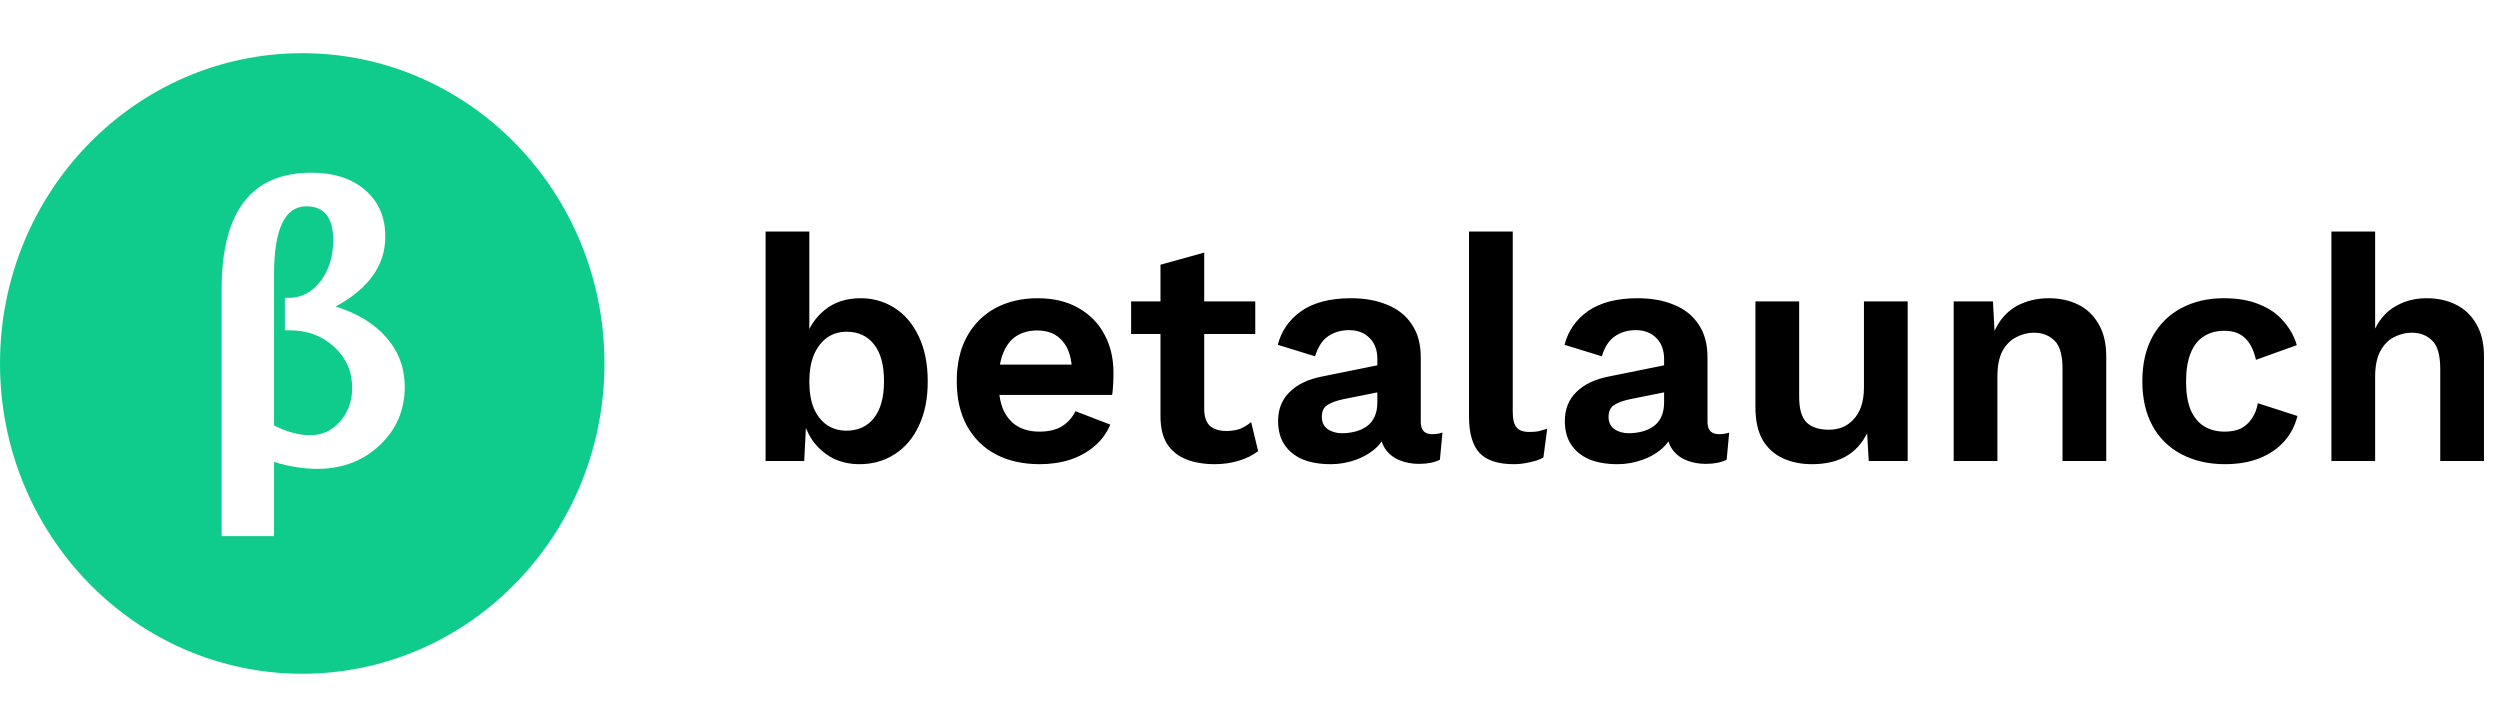
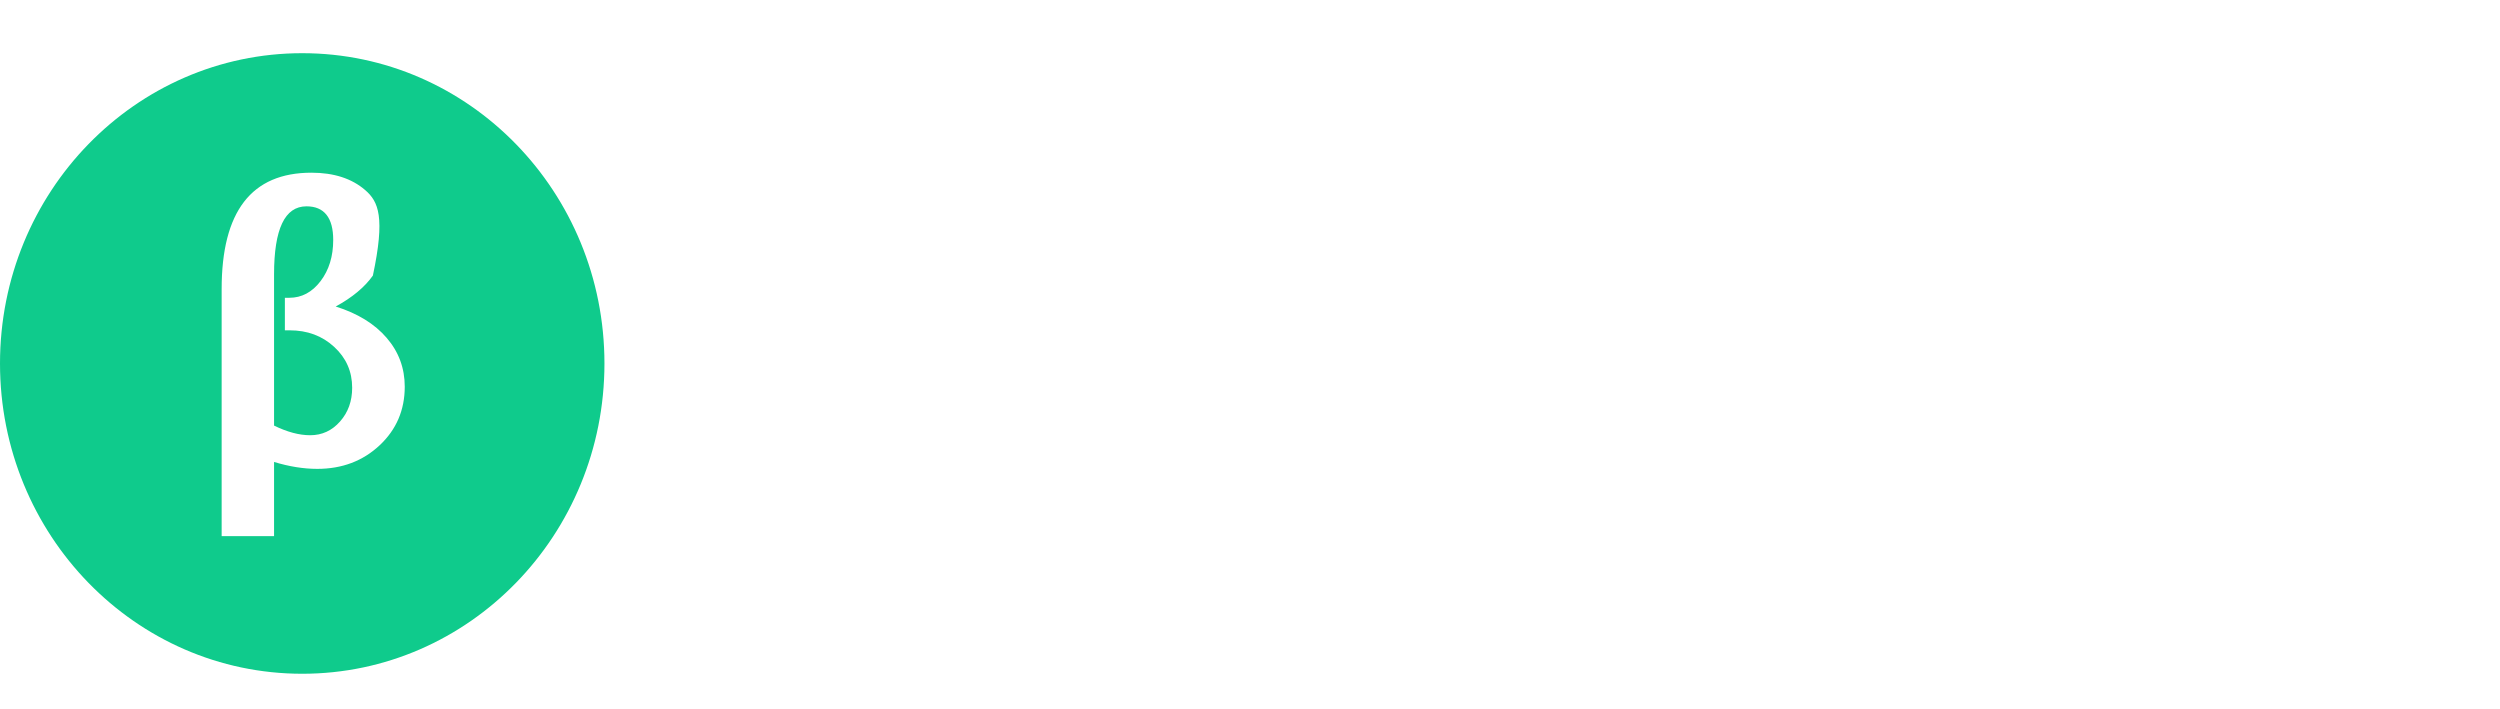
<svg xmlns="http://www.w3.org/2000/svg" width="141" height="40" viewBox="0 0 141 40" fill="none">
-   <path d="M48.472 26.18C47.92 26.18 47.416 26.066 46.96 25.838C46.516 25.598 46.144 25.274 45.844 24.866C45.556 24.446 45.358 23.978 45.25 23.462L45.502 23.138L45.358 26H43.18V13.058H45.646V19.538L45.412 19.16C45.604 18.488 45.97 17.93 46.51 17.486C47.05 17.042 47.728 16.82 48.544 16.82C49.252 16.82 49.894 17.006 50.47 17.378C51.046 17.75 51.496 18.284 51.82 18.98C52.156 19.676 52.324 20.522 52.324 21.518C52.324 22.49 52.156 23.324 51.82 24.02C51.496 24.716 51.04 25.25 50.452 25.622C49.876 25.994 49.216 26.18 48.472 26.18ZM47.734 24.29C48.394 24.29 48.91 24.056 49.282 23.588C49.666 23.108 49.858 22.412 49.858 21.5C49.858 20.588 49.672 19.898 49.3 19.43C48.928 18.95 48.412 18.71 47.752 18.71C47.32 18.71 46.948 18.824 46.636 19.052C46.324 19.28 46.078 19.604 45.898 20.024C45.73 20.444 45.646 20.942 45.646 21.518C45.646 22.106 45.73 22.61 45.898 23.03C46.078 23.438 46.324 23.75 46.636 23.966C46.96 24.182 47.326 24.29 47.734 24.29ZM58.641 26.18C57.693 26.18 56.865 25.994 56.157 25.622C55.461 25.25 54.921 24.716 54.537 24.02C54.153 23.324 53.961 22.484 53.961 21.5C53.961 20.516 54.153 19.676 54.537 18.98C54.921 18.284 55.455 17.75 56.139 17.378C56.835 17.006 57.627 16.82 58.515 16.82C59.427 16.82 60.201 17.006 60.837 17.378C61.473 17.738 61.959 18.236 62.295 18.872C62.631 19.496 62.799 20.21 62.799 21.014C62.799 21.254 62.793 21.482 62.781 21.698C62.769 21.914 62.751 22.106 62.727 22.274H55.545V20.564H61.647L60.459 20.996C60.459 20.24 60.285 19.658 59.937 19.25C59.601 18.842 59.121 18.638 58.497 18.638C58.041 18.638 57.645 18.746 57.309 18.962C56.985 19.178 56.739 19.502 56.571 19.934C56.403 20.354 56.319 20.888 56.319 21.536C56.319 22.172 56.409 22.7 56.589 23.12C56.781 23.528 57.045 23.834 57.381 24.038C57.729 24.242 58.143 24.344 58.623 24.344C59.151 24.344 59.577 24.242 59.901 24.038C60.225 23.834 60.477 23.552 60.657 23.192L62.619 23.948C62.427 24.416 62.133 24.818 61.737 25.154C61.353 25.49 60.891 25.748 60.351 25.928C59.823 26.096 59.253 26.18 58.641 26.18ZM67.917 14.246V23.066C67.917 23.498 68.025 23.816 68.241 24.02C68.469 24.212 68.775 24.308 69.159 24.308C69.459 24.308 69.723 24.266 69.951 24.182C70.179 24.086 70.383 23.96 70.563 23.804L70.959 25.442C70.671 25.67 70.311 25.85 69.879 25.982C69.447 26.114 68.991 26.18 68.511 26.18C67.911 26.18 67.377 26.09 66.909 25.91C66.453 25.73 66.093 25.442 65.829 25.046C65.577 24.65 65.451 24.122 65.451 23.462V14.93L67.917 14.246ZM70.797 17V18.836H63.795V17H70.797ZM77.683 20.258C77.683 19.742 77.533 19.34 77.233 19.052C76.945 18.764 76.561 18.62 76.081 18.62C75.637 18.62 75.247 18.734 74.911 18.962C74.575 19.19 74.329 19.568 74.173 20.096L72.067 19.448C72.271 18.656 72.715 18.02 73.399 17.54C74.095 17.06 75.025 16.82 76.189 16.82C76.981 16.82 77.671 16.946 78.259 17.198C78.847 17.438 79.303 17.804 79.627 18.296C79.963 18.788 80.131 19.406 80.131 20.15V23.804C80.131 24.26 80.347 24.488 80.779 24.488C80.983 24.488 81.175 24.458 81.355 24.398L81.211 25.928C80.899 26.084 80.509 26.162 80.041 26.162C79.621 26.162 79.243 26.09 78.907 25.946C78.571 25.802 78.307 25.586 78.115 25.298C77.923 24.998 77.827 24.626 77.827 24.182V24.11L78.259 24.038C78.187 24.494 77.989 24.884 77.665 25.208C77.341 25.52 76.945 25.76 76.477 25.928C76.021 26.096 75.547 26.18 75.055 26.18C74.443 26.18 73.915 26.09 73.471 25.91C73.027 25.718 72.685 25.442 72.445 25.082C72.205 24.722 72.085 24.278 72.085 23.75C72.085 23.078 72.301 22.532 72.733 22.112C73.165 21.68 73.783 21.386 74.587 21.23L77.971 20.546L77.953 22.076L75.793 22.508C75.385 22.592 75.073 22.706 74.857 22.85C74.653 22.982 74.551 23.204 74.551 23.516C74.551 23.816 74.659 24.044 74.875 24.2C75.103 24.356 75.373 24.434 75.685 24.434C75.937 24.434 76.183 24.404 76.423 24.344C76.663 24.284 76.879 24.188 77.071 24.056C77.263 23.924 77.413 23.744 77.521 23.516C77.629 23.288 77.683 23.012 77.683 22.688V20.258ZM85.319 13.058V23.228C85.319 23.648 85.391 23.942 85.535 24.11C85.679 24.278 85.919 24.362 86.255 24.362C86.459 24.362 86.627 24.35 86.759 24.326C86.891 24.29 87.059 24.242 87.263 24.182L87.047 25.802C86.843 25.922 86.585 26.012 86.273 26.072C85.973 26.144 85.673 26.18 85.373 26.18C84.497 26.18 83.855 25.97 83.447 25.55C83.051 25.118 82.853 24.434 82.853 23.498V13.058H85.319ZM93.855 20.258C93.855 19.742 93.705 19.34 93.405 19.052C93.117 18.764 92.733 18.62 92.253 18.62C91.809 18.62 91.419 18.734 91.083 18.962C90.747 19.19 90.501 19.568 90.345 20.096L88.239 19.448C88.443 18.656 88.887 18.02 89.571 17.54C90.267 17.06 91.197 16.82 92.361 16.82C93.153 16.82 93.843 16.946 94.431 17.198C95.019 17.438 95.475 17.804 95.799 18.296C96.135 18.788 96.303 19.406 96.303 20.15V23.804C96.303 24.26 96.519 24.488 96.951 24.488C97.155 24.488 97.347 24.458 97.527 24.398L97.383 25.928C97.071 26.084 96.681 26.162 96.213 26.162C95.793 26.162 95.415 26.09 95.079 25.946C94.743 25.802 94.479 25.586 94.287 25.298C94.095 24.998 93.999 24.626 93.999 24.182V24.11L94.431 24.038C94.359 24.494 94.161 24.884 93.837 25.208C93.513 25.52 93.117 25.76 92.649 25.928C92.193 26.096 91.719 26.18 91.227 26.18C90.615 26.18 90.087 26.09 89.643 25.91C89.199 25.718 88.857 25.442 88.617 25.082C88.377 24.722 88.257 24.278 88.257 23.75C88.257 23.078 88.473 22.532 88.905 22.112C89.337 21.68 89.955 21.386 90.759 21.23L94.143 20.546L94.125 22.076L91.965 22.508C91.557 22.592 91.245 22.706 91.029 22.85C90.825 22.982 90.723 23.204 90.723 23.516C90.723 23.816 90.831 24.044 91.047 24.2C91.275 24.356 91.545 24.434 91.857 24.434C92.109 24.434 92.355 24.404 92.595 24.344C92.835 24.284 93.051 24.188 93.243 24.056C93.435 23.924 93.585 23.744 93.693 23.516C93.801 23.288 93.855 23.012 93.855 22.688V20.258ZM102.193 26.18C101.593 26.18 101.053 26.072 100.573 25.856C100.093 25.64 99.709 25.298 99.421 24.83C99.145 24.35 99.007 23.732 99.007 22.976V17H101.473V22.382C101.473 23.078 101.617 23.564 101.905 23.84C102.193 24.104 102.607 24.236 103.147 24.236C103.399 24.236 103.645 24.194 103.885 24.11C104.125 24.014 104.335 23.87 104.515 23.678C104.707 23.486 104.857 23.24 104.965 22.94C105.073 22.628 105.127 22.262 105.127 21.842V17H107.593V26H105.397L105.307 24.434C105.007 25.034 104.593 25.478 104.065 25.766C103.549 26.042 102.925 26.18 102.193 26.18ZM110.188 26V17H112.402L112.546 19.7L112.24 19.412C112.384 18.824 112.612 18.338 112.924 17.954C113.236 17.57 113.614 17.288 114.058 17.108C114.514 16.916 115.012 16.82 115.552 16.82C116.176 16.82 116.728 16.94 117.208 17.18C117.7 17.42 118.084 17.786 118.36 18.278C118.648 18.758 118.792 19.364 118.792 20.096V26H116.326V20.798C116.326 20.03 116.176 19.502 115.876 19.214C115.576 18.914 115.186 18.764 114.706 18.764C114.37 18.764 114.04 18.848 113.716 19.016C113.404 19.172 113.146 19.43 112.942 19.79C112.75 20.15 112.654 20.63 112.654 21.23V26H110.188ZM125.418 16.82C126.222 16.82 126.9 16.94 127.452 17.18C128.016 17.408 128.466 17.726 128.802 18.134C129.15 18.53 129.396 18.974 129.54 19.466L127.236 20.294C127.116 19.754 126.912 19.346 126.624 19.07C126.336 18.794 125.946 18.656 125.454 18.656C124.998 18.656 124.608 18.764 124.284 18.98C123.96 19.184 123.714 19.502 123.546 19.934C123.378 20.354 123.294 20.882 123.294 21.518C123.294 22.154 123.378 22.682 123.546 23.102C123.726 23.522 123.978 23.834 124.302 24.038C124.638 24.242 125.028 24.344 125.472 24.344C125.832 24.344 126.138 24.284 126.39 24.164C126.642 24.032 126.846 23.846 127.002 23.606C127.17 23.366 127.284 23.078 127.344 22.742L129.576 23.462C129.444 24.002 129.198 24.476 128.838 24.884C128.478 25.292 128.016 25.61 127.452 25.838C126.888 26.066 126.234 26.18 125.49 26.18C124.566 26.18 123.75 25.994 123.042 25.622C122.334 25.25 121.788 24.716 121.404 24.02C121.02 23.324 120.828 22.484 120.828 21.5C120.828 20.516 121.02 19.676 121.404 18.98C121.788 18.284 122.328 17.75 123.024 17.378C123.72 17.006 124.518 16.82 125.418 16.82ZM131.492 26V13.058H133.958V18.53C134.246 17.954 134.642 17.528 135.146 17.252C135.65 16.964 136.22 16.82 136.856 16.82C137.48 16.82 138.032 16.94 138.512 17.18C139.004 17.42 139.388 17.786 139.664 18.278C139.952 18.758 140.096 19.364 140.096 20.096V26H137.63V20.816C137.63 20.036 137.48 19.502 137.18 19.214C136.88 18.914 136.496 18.764 136.028 18.764C135.68 18.764 135.344 18.848 135.02 19.016C134.708 19.172 134.45 19.436 134.246 19.808C134.054 20.168 133.958 20.648 133.958 21.248V26H131.492Z" fill="black" />
-   <path d="M17.046 38C7.632 38 0 30.165 0 20.5C0 10.835 7.632 3 17.046 3C26.459 3 34.091 10.835 34.091 20.5C34.091 30.165 26.459 38 17.046 38ZM12.501 30.238H15.457V26.054C16.31 26.314 17.122 26.444 17.894 26.444C19.293 26.444 20.465 26.001 21.41 25.116C22.355 24.231 22.828 23.128 22.828 21.809C22.828 20.763 22.489 19.846 21.809 19.056C21.13 18.266 20.172 17.677 18.933 17.287C19.865 16.781 20.564 16.2 21.03 15.544C21.497 14.888 21.73 14.153 21.73 13.339C21.73 12.246 21.352 11.372 20.596 10.72C19.84 10.067 18.83 9.74 17.565 9.74C15.874 9.74 14.607 10.287 13.764 11.381C12.922 12.475 12.501 14.115 12.501 16.303V30.238ZM16.067 16.795V18.63H16.336C17.335 18.63 18.172 18.941 18.848 19.564C19.524 20.186 19.862 20.955 19.862 21.871C19.862 22.623 19.634 23.257 19.178 23.773C18.722 24.289 18.161 24.547 17.495 24.547C16.876 24.547 16.197 24.366 15.457 24.003V15.472C15.457 14.194 15.609 13.235 15.912 12.596C16.215 11.957 16.673 11.637 17.285 11.637C17.785 11.637 18.161 11.796 18.414 12.114C18.667 12.432 18.793 12.905 18.793 13.534C18.793 14.457 18.555 15.231 18.079 15.857C17.603 16.482 17.015 16.795 16.316 16.795H16.067Z" fill="#0FCB8C" />
+   <path d="M17.046 38C7.632 38 0 30.165 0 20.5C0 10.835 7.632 3 17.046 3C26.459 3 34.091 10.835 34.091 20.5C34.091 30.165 26.459 38 17.046 38ZM12.501 30.238H15.457V26.054C16.31 26.314 17.122 26.444 17.894 26.444C19.293 26.444 20.465 26.001 21.41 25.116C22.355 24.231 22.828 23.128 22.828 21.809C22.828 20.763 22.489 19.846 21.809 19.056C21.13 18.266 20.172 17.677 18.933 17.287C19.865 16.781 20.564 16.2 21.03 15.544C21.73 12.246 21.352 11.372 20.596 10.72C19.84 10.067 18.83 9.74 17.565 9.74C15.874 9.74 14.607 10.287 13.764 11.381C12.922 12.475 12.501 14.115 12.501 16.303V30.238ZM16.067 16.795V18.63H16.336C17.335 18.63 18.172 18.941 18.848 19.564C19.524 20.186 19.862 20.955 19.862 21.871C19.862 22.623 19.634 23.257 19.178 23.773C18.722 24.289 18.161 24.547 17.495 24.547C16.876 24.547 16.197 24.366 15.457 24.003V15.472C15.457 14.194 15.609 13.235 15.912 12.596C16.215 11.957 16.673 11.637 17.285 11.637C17.785 11.637 18.161 11.796 18.414 12.114C18.667 12.432 18.793 12.905 18.793 13.534C18.793 14.457 18.555 15.231 18.079 15.857C17.603 16.482 17.015 16.795 16.316 16.795H16.067Z" fill="#0FCB8C" />
</svg>